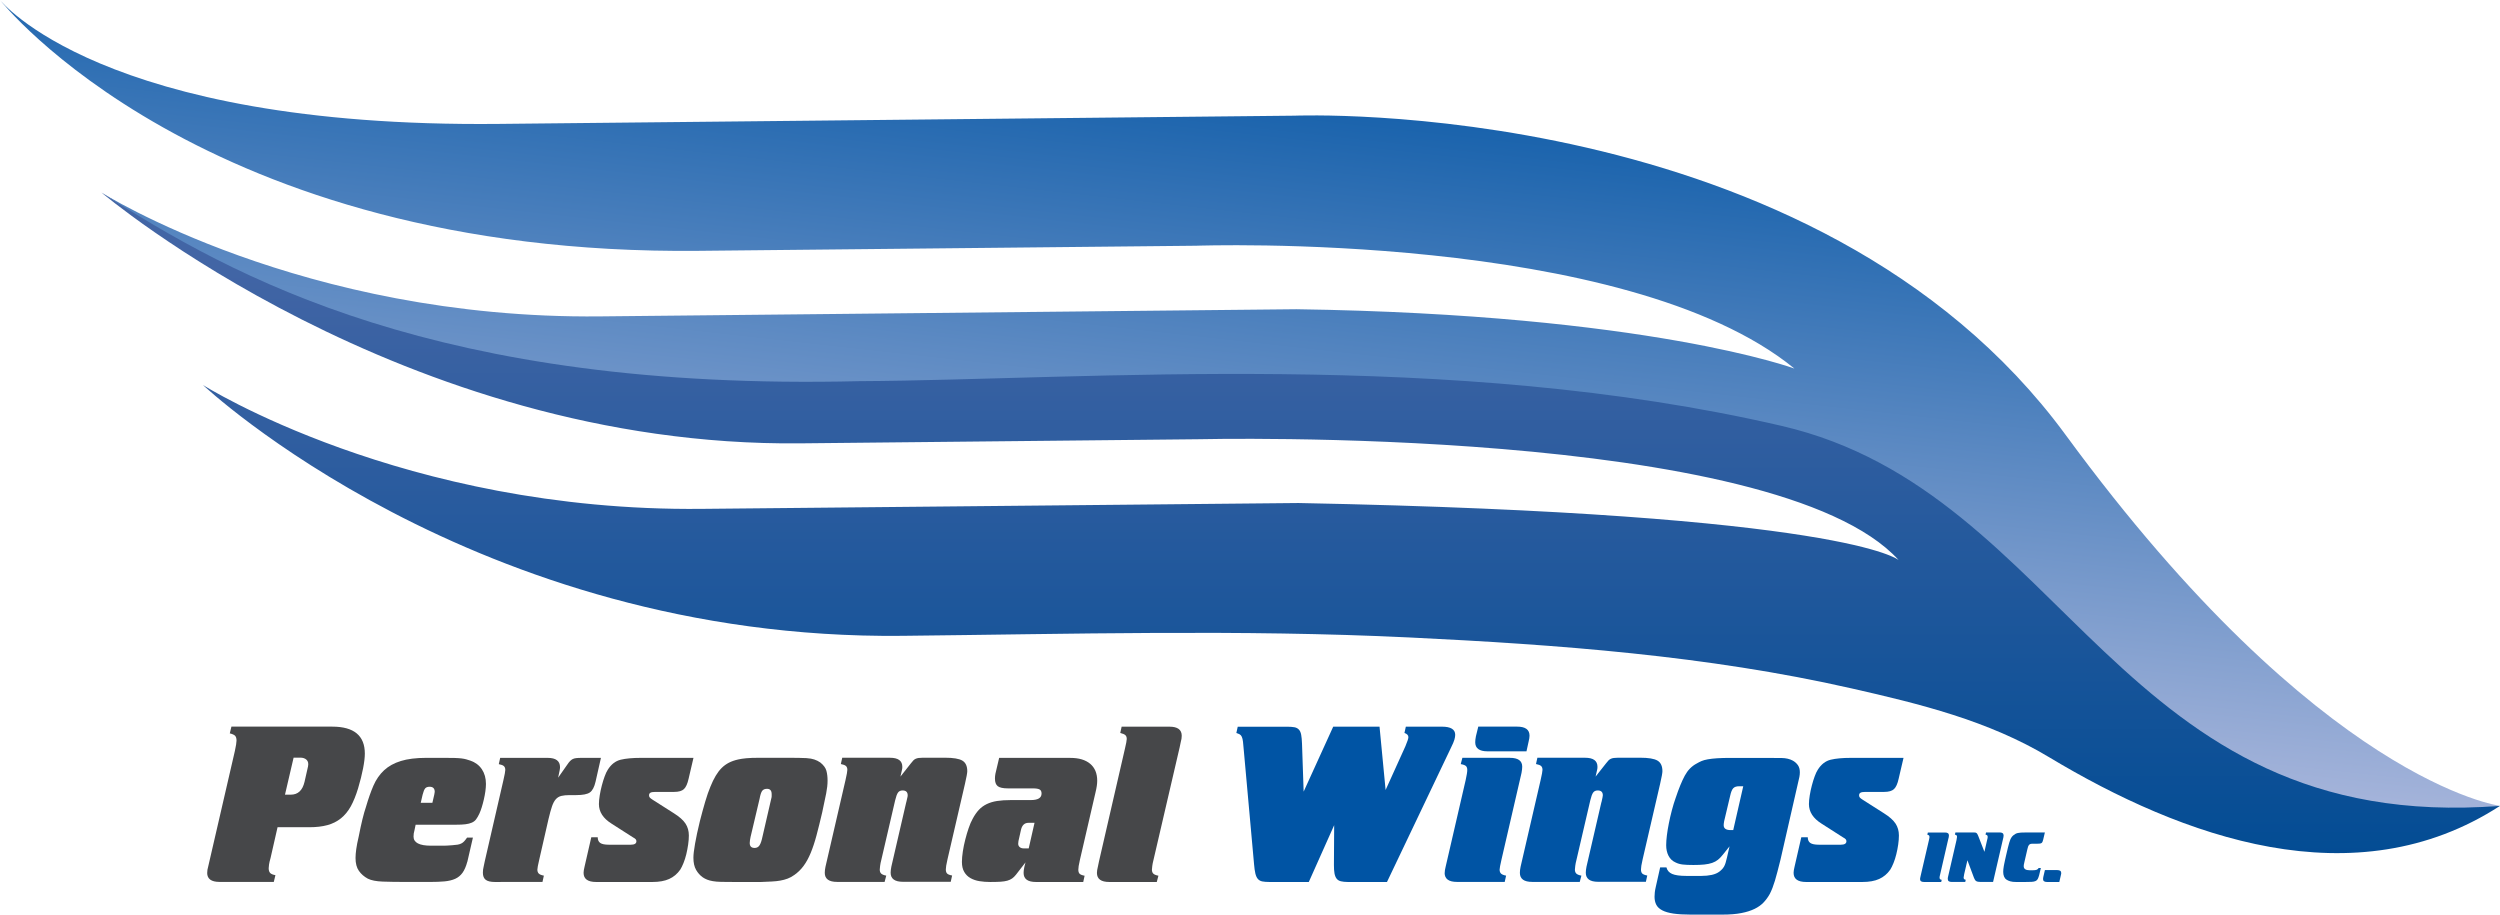
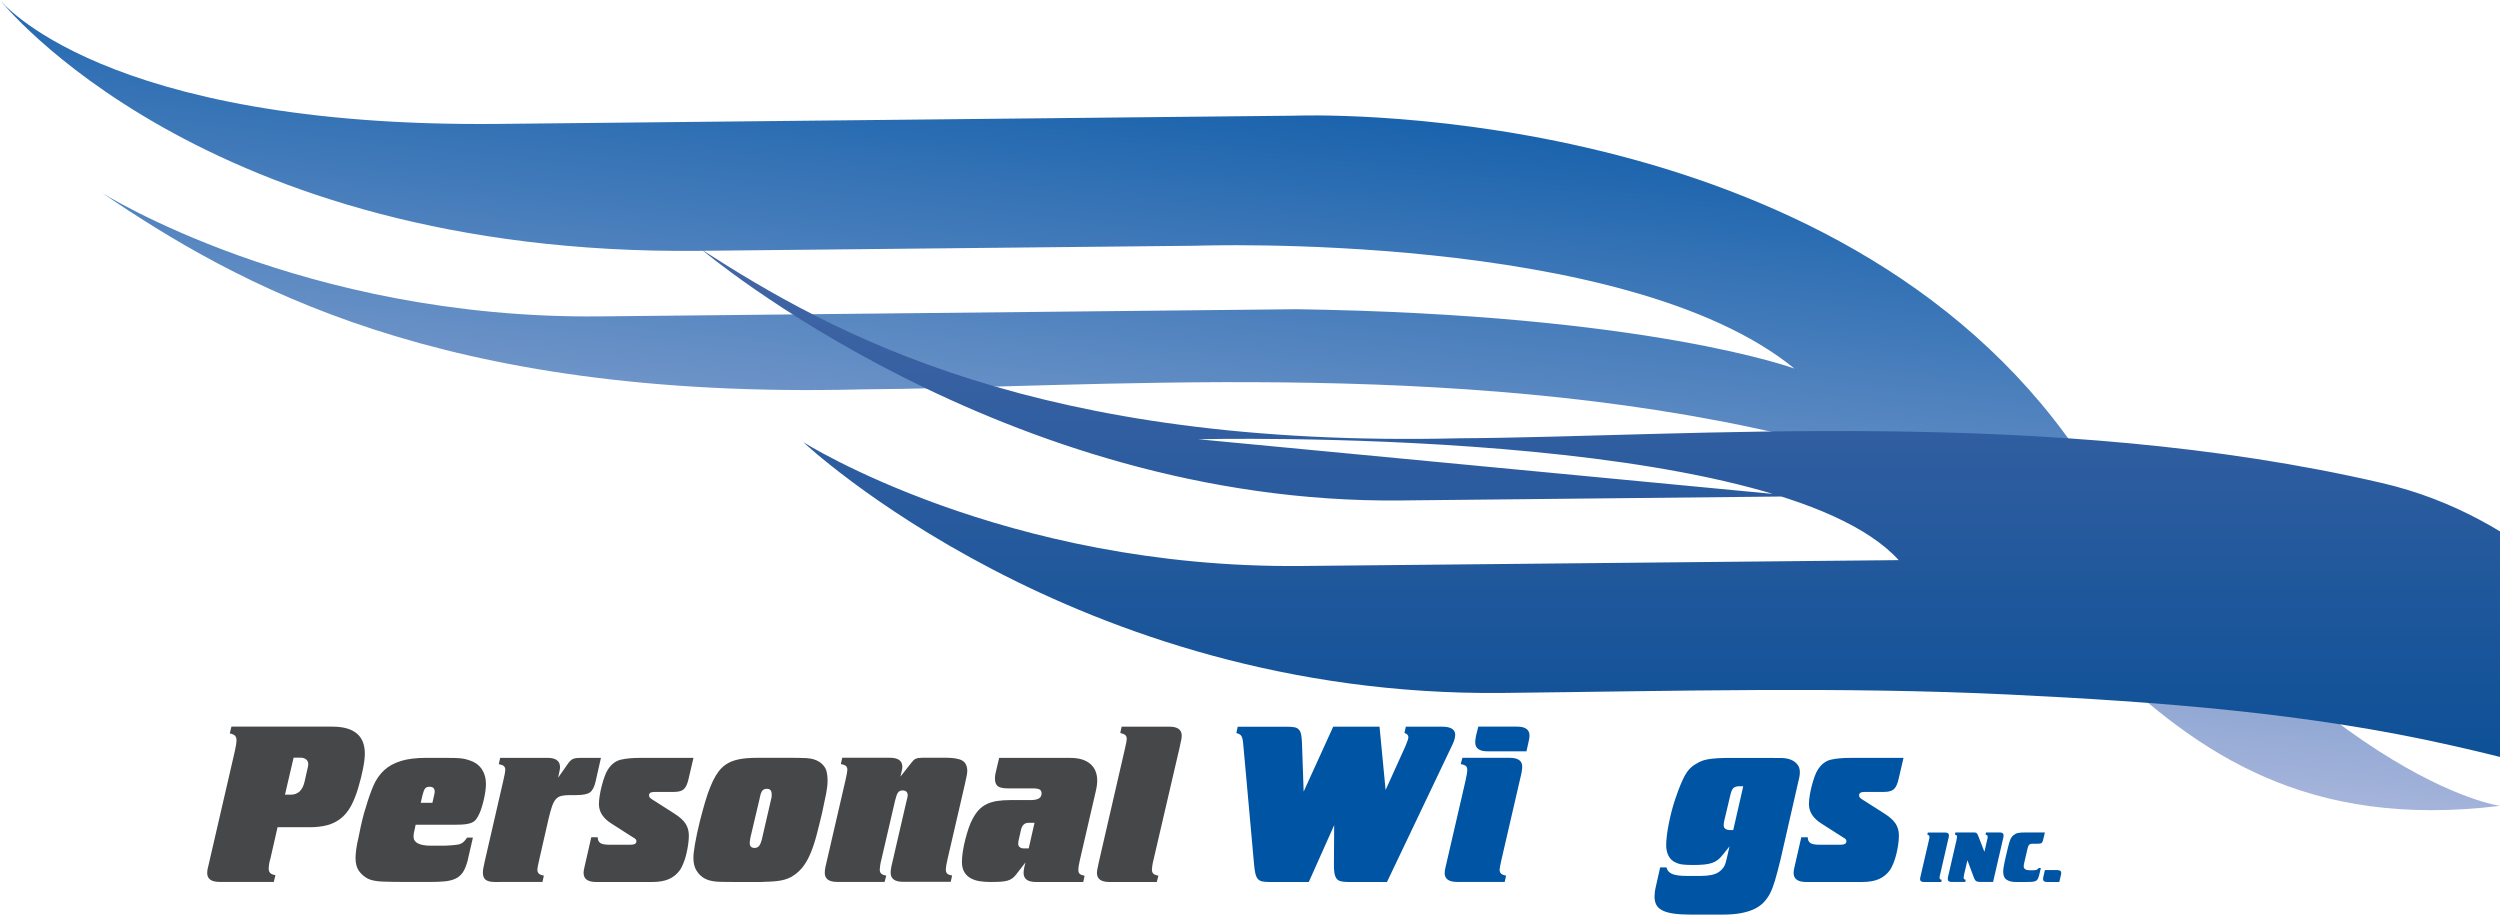
<svg xmlns="http://www.w3.org/2000/svg" id="Layer_1" data-name="Layer 1" viewBox="0 0 704.35 257.67">
  <defs>
    <style>
      .cls-1 {
        fill: url(#linear-gradient);
      }

      .cls-2 {
        fill: #0054a4;
      }

      .cls-3 {
        fill: #464749;
      }

      .cls-4 {
        fill: url(#New_Gradient_Swatch_1);
      }
    </style>
    <linearGradient id="New_Gradient_Swatch_1" data-name="New Gradient Swatch 1" x1="341.76" y1="207.28" x2="364.79" y2="-.04" gradientUnits="userSpaceOnUse">
      <stop offset="0" stop-color="#b3bcdf" />
      <stop offset="1" stop-color="#0054a4" />
    </linearGradient>
    <linearGradient id="linear-gradient" x1="366.47" y1="248.83" x2="366.47" y2="74.89" gradientUnits="userSpaceOnUse">
      <stop offset="0" stop-color="#004b93" />
      <stop offset="1" stop-color="#4265a5" />
    </linearGradient>
  </defs>
  <g>
    <path class="cls-3" d="M58.38,245.93c0-.61.09-1.18.26-1.71l7.54-32.67c.3-1.4.46-2.36.46-2.89,0-.61-.13-1.06-.39-1.35-.26-.28-.76-.51-1.51-.69l.46-1.9h28.41c6.12,0,9.18,2.54,9.18,7.61,0,1.05-.16,2.43-.49,4.13-.33,1.71-.8,3.59-1.41,5.64-.61,2.01-1.3,3.71-2.06,5.09-.77,1.38-1.7,2.5-2.79,3.38-1.09.87-2.36,1.51-3.8,1.9-1.44.39-3.1.59-4.99.59h-9.05l-1.97,8.66c-.22.75-.36,1.36-.43,1.84-.07.48-.1.83-.1,1.05,0,.57.13,1.01.39,1.31s.76.52,1.51.65l-.46,1.9h-15.29c-2.32,0-3.48-.85-3.48-2.56ZM86.39,214.08c-.44-.42-1.03-.62-1.77-.62h-1.9l-2.43,10.43h1.64c2.01,0,3.3-1.2,3.87-3.61l.98-4.33c.17-.83.04-1.45-.39-1.87Z" />
    <path class="cls-3" d="M131.66,242.78c-.35,1.31-.8,2.35-1.35,3.12-.55.76-1.24,1.33-2.07,1.7-.83.37-1.83.61-2.98.72s-2.5.16-4.03.16h-6.76c-2.62,0-4.84-.03-6.66-.1-1.81-.07-3.2-.34-4.17-.82-1.05-.57-1.89-1.3-2.52-2.2-.64-.9-.95-2.11-.95-3.64,0-.7.07-1.53.2-2.49.13-.96.37-2.19.72-3.67.35-1.79.69-3.37,1.02-4.72.33-1.36.67-2.54,1.01-3.54.66-2.27,1.36-4.26,2.1-5.97.74-1.7,1.74-3.14,2.98-4.3,1.25-1.16,2.82-2.03,4.72-2.62,1.9-.59,4.3-.89,7.18-.89h4.92c1.22,0,2.23.01,3.02.03.79.02,1.44.07,1.97.13.53.07.97.15,1.35.26.37.11.76.23,1.15.36,1.4.48,2.48,1.29,3.25,2.43.76,1.14,1.15,2.52,1.15,4.14,0,.61-.06,1.3-.16,2.07-.11.76-.25,1.53-.43,2.3-.18.77-.37,1.5-.59,2.2-.22.7-.44,1.29-.66,1.77-.31.66-.61,1.19-.92,1.61-.3.41-.71.73-1.21.95-.5.22-1.1.37-1.8.46-.7.09-1.6.13-2.69.13h-11.35l-.33,1.58c-.18.57-.26,1.16-.26,1.77,0,1.7,1.64,2.56,4.92,2.56h3.54c.22,0,.54-.01.95-.03.41-.02.91-.05,1.48-.1.61-.04,1.11-.1,1.51-.16.39-.07.74-.17,1.05-.33.31-.15.58-.36.82-.62.24-.26.51-.61.82-1.05h1.64l-1.57,6.82ZM121.82,226.18l.53-2.29c.09-.44.13-.7.13-.79,0-.96-.48-1.44-1.44-1.44-.57,0-.98.15-1.25.46-.26.31-.5.9-.72,1.77l-.53,2.29h3.28Z" />
    <path class="cls-3" d="M141.04,248.49h-1.58c-1.22,0-2.1-.21-2.62-.62-.53-.41-.79-1.08-.79-2,0-.61.07-1.16.2-1.64l.33-1.58,5.25-22.83c.35-1.53.53-2.5.53-2.89,0-.48-.13-.84-.39-1.08-.26-.24-.74-.43-1.44-.56l.39-1.77h13.38c2.32,0,3.48.88,3.48,2.62,0,.22-.03.52-.1.89-.07.37-.21,1.06-.43,2.07l2.62-3.74c.26-.39.51-.71.75-.95.24-.24.49-.43.75-.56.26-.13.58-.22.95-.26.37-.04.84-.07,1.41-.07h5.58l-1.51,6.69c-.35,1.53-.89,2.55-1.61,3.05-.72.5-2,.75-3.84.75h-1.84c-.96,0-1.75.08-2.36.23-.61.15-1.13.46-1.54.92-.42.46-.78,1.13-1.08,2-.3.88-.63,2.06-.98,3.54l-2.62,11.48c-.35,1.49-.53,2.43-.53,2.82,0,.48.13.85.39,1.11.26.26.74.46,1.44.59l-.39,1.77h-11.81Z" />
    <path class="cls-3" d="M166.56,235.89h1.84c0,.74.24,1.28.72,1.61.48.33,1.29.49,2.43.49h6.17c1.05,0,1.58-.33,1.58-.98,0-.22-.07-.4-.2-.56-.13-.15-.39-.34-.79-.55l-6.03-3.86c-2.36-1.48-3.54-3.31-3.54-5.5,0-.7.08-1.52.23-2.45.15-.94.35-1.87.59-2.78.24-.92.5-1.77.79-2.55.28-.79.58-1.42.89-1.9.96-1.53,2.17-2.46,3.64-2.82,1.46-.35,3.35-.52,5.67-.52h14.83l-1.38,5.91c-.31,1.4-.75,2.36-1.31,2.89-.57.53-1.49.79-2.75.79h-5.31c-.66,0-1.12.08-1.38.23-.26.15-.39.4-.39.75,0,.22.07.42.2.59.13.17.42.39.85.66l5.97,3.8c1.53.96,2.61,1.92,3.25,2.89.63.96.95,2.08.95,3.35,0,.79-.07,1.64-.2,2.56-.13.92-.31,1.83-.52,2.72-.22.9-.48,1.73-.79,2.49-.31.76-.61,1.39-.92,1.87-.83,1.18-1.87,2.06-3.12,2.62-1.24.57-2.83.85-4.76.85h-15.81c-2.36,0-3.54-.86-3.54-2.58,0-.22.02-.47.07-.76.05-.29.11-.61.2-.96l1.9-8.3Z" />
    <path class="cls-3" d="M227.41,213.62c1.42.07,2.66.47,3.71,1.21.92.74,1.49,1.52,1.71,2.33.22.81.33,1.74.33,2.79s-.13,2.24-.39,3.57c-.26,1.34-.64,3.12-1.12,5.35-.57,2.45-1.11,4.62-1.61,6.5-.5,1.88-1.05,3.53-1.64,4.95-.59,1.42-1.26,2.64-2,3.64-.74,1.01-1.62,1.86-2.62,2.56-.61.44-1.23.78-1.87,1.02-.64.24-1.33.43-2.07.56-.75.13-1.55.22-2.43.26-.88.04-1.86.09-2.95.13h-7.94c-1.31,0-2.43,0-3.35-.03-.92-.02-1.69-.09-2.33-.2-.63-.11-1.17-.25-1.61-.43-.44-.17-.85-.39-1.25-.66-.74-.53-1.37-1.22-1.87-2.1-.5-.88-.75-2.01-.75-3.41,0-.87.15-2.19.46-3.94.3-1.75.76-3.89,1.38-6.43.48-1.88.97-3.67,1.47-5.38.5-1.71,1-3.13,1.48-4.27.48-1.18.97-2.2,1.48-3.05.5-.85,1.06-1.59,1.67-2.2.61-.61,1.3-1.11,2.07-1.51.77-.39,1.65-.7,2.66-.92.57-.13,1.31-.24,2.23-.33.92-.09,2.14-.13,3.67-.13h8.2c2.1,0,3.86.03,5.28.1ZM211.5,235.61c-.09.4-.15.76-.2,1.09-.05.33-.07.6-.07.82,0,.92.46,1.38,1.38,1.38.52,0,.94-.19,1.25-.56.3-.37.57-1,.79-1.88l.2-.86,2.43-10.54c.09-.31.13-.55.13-.72v-.59c0-1.01-.44-1.51-1.31-1.51-.61,0-1.06.19-1.35.56-.29.37-.54,1.13-.75,2.27l-2.49,10.54Z" />
    <path class="cls-3" d="M255.33,226.05c.13-.61.23-1.05.3-1.31.07-.26.1-.48.1-.66,0-.92-.48-1.38-1.44-1.38-.57,0-1,.2-1.28.59-.29.39-.56,1.14-.82,2.23l-3.87,16.66c-.18.7-.3,1.29-.36,1.77-.07.48-.1.83-.1,1.05,0,.48.13.85.39,1.11.26.26.74.46,1.44.59l-.46,1.77h-13.38c-2.32,0-3.48-.85-3.48-2.56,0-.53.07-1.09.2-1.71l5.64-24.41c.35-1.53.52-2.5.52-2.89,0-.48-.13-.84-.39-1.08-.26-.24-.75-.43-1.44-.56l.39-1.77h13.45c2.32,0,3.48.85,3.48,2.56,0,.31-.03.59-.1.85-.07.26-.21.9-.43,1.9l2.95-3.74c.26-.35.49-.62.69-.82.2-.2.41-.35.66-.46.24-.11.52-.19.85-.23.33-.04.73-.07,1.21-.07h6.17c2.36,0,4,.27,4.92.82.92.55,1.38,1.54,1.38,2.98,0,.48-.22,1.68-.66,3.61l-4.92,21.25c-.17.7-.29,1.29-.36,1.77-.07.48-.1.83-.1,1.05,0,.53.12.91.36,1.15.24.24.71.43,1.41.56l-.39,1.77h-13.45c-2.32,0-3.48-.85-3.48-2.56,0-.48.07-1.05.2-1.71l4.2-18.17Z" />
    <path class="cls-3" d="M293.51,248.49h-1.64c-2.32,0-3.48-.85-3.48-2.56,0-.44.06-.98.2-1.64.04-.13.09-.31.13-.53.04-.22.11-.48.2-.79l-2.69,3.48c-.35.44-.71.79-1.08,1.05s-.82.47-1.34.62c-.53.15-1.17.25-1.94.3-.76.04-1.74.07-2.92.07-1.05,0-2.05-.08-2.99-.23-.94-.15-1.78-.44-2.52-.85-.74-.41-1.34-1-1.77-1.74-.44-.74-.66-1.68-.66-2.82,0-.87.09-1.87.26-2.98.17-1.12.4-2.23.69-3.35.28-1.11.6-2.19.95-3.21.35-1.03.72-1.89,1.11-2.59.53-1.01,1.11-1.85,1.74-2.53.63-.68,1.38-1.22,2.23-1.64.85-.41,1.83-.71,2.92-.88,1.09-.17,2.41-.26,3.94-.26h5.58c2.01,0,3.02-.61,3.02-1.84,0-.57-.19-.95-.56-1.15-.37-.2-1-.3-1.87-.3h-7.02c-1.4,0-2.36-.21-2.89-.62-.53-.41-.79-1.12-.79-2.13,0-.48.04-.94.13-1.38l1.05-4.46h20.08c2.41,0,4.26.56,5.58,1.67,1.31,1.11,1.97,2.7,1.97,4.76,0,.87-.15,1.95-.46,3.21l-4.4,19.03c-.17.7-.29,1.29-.36,1.77-.07.48-.1.83-.1,1.05,0,.53.12.91.36,1.15.24.24.71.43,1.41.56l-.39,1.77h-11.68ZM289.77,231.82c-1.09,0-1.79.64-2.1,1.9l-.53,2.36c-.09.31-.15.6-.2.89-.05.29-.07.54-.07.75,0,.39.14.71.43.95.28.24.67.36,1.15.36h1.38l1.64-7.22h-1.71Z" />
    <path class="cls-3" d="M314.11,248.49h-1.58c-2.32,0-3.48-.85-3.48-2.56,0-.48.09-1.05.26-1.71l.33-1.58,7.28-31.62c.35-1.48.53-2.43.53-2.82,0-.48-.13-.84-.39-1.08-.26-.24-.74-.45-1.44-.62l.39-1.77h13.45c2.32,0,3.48.85,3.48,2.56,0,.57-.09,1.14-.26,1.71l-.33,1.58-7.35,31.62c-.18.7-.3,1.29-.36,1.77-.07.48-.1.83-.1,1.05,0,.48.13.85.39,1.11.26.26.74.46,1.44.59l-.46,1.77h-11.81Z" />
    <path class="cls-2" d="M396.01,210.11c.52-1.22.79-2.04.79-2.43,0-.53-.37-.92-1.11-1.18l.39-1.77h10.17c2.49,0,3.74.76,3.74,2.3,0,.39-.08.85-.23,1.38-.15.53-.47,1.27-.95,2.23l-18.04,37.85h-11.02c-.79,0-1.44-.07-1.97-.2-.53-.13-.93-.38-1.21-.75-.28-.37-.48-.86-.59-1.48-.11-.61-.16-1.4-.16-2.36l.07-11.22-7.15,16.01h-11.09c-.83,0-1.51-.06-2.03-.16-.52-.11-.94-.35-1.25-.72-.31-.37-.54-.89-.69-1.54-.15-.65-.27-1.51-.36-2.56l-2.89-32.08c-.09-1.05-.16-1.87-.23-2.46-.07-.59-.18-1.05-.33-1.38-.15-.33-.35-.56-.59-.69-.24-.13-.56-.26-.95-.39l.39-1.77h13.91c.88,0,1.58.06,2.1.16s.94.34,1.25.69c.31.35.51.83.62,1.44.11.61.19,1.44.23,2.49l.46,13.51,8.33-18.3h13.05l1.71,17.84,5.64-12.46Z" />
    <path class="cls-2" d="M407.03,245.93c0-.48.09-1.05.26-1.71l5.64-24.41c.3-1.36.46-2.32.46-2.89,0-.48-.12-.84-.36-1.08-.24-.24-.73-.43-1.48-.56l.46-1.77h13.38c2.32,0,3.48.83,3.48,2.49,0,.48-.07,1.07-.2,1.77l-5.64,24.41c-.35,1.53-.53,2.47-.53,2.82,0,.48.13.85.39,1.11.26.26.74.46,1.44.59l-.39,1.77h-13.45c-2.32,0-3.48-.85-3.48-2.56ZM430.06,211.68h-10.95c-2.32,0-3.48-.85-3.48-2.56,0-.48.07-1.05.2-1.71l.66-2.69h10.96c2.32,0,3.48.85,3.48,2.56,0,.22-.02.47-.07.76-.04.29-.11.6-.2.95l-.59,2.69Z" />
-     <path class="cls-2" d="M451.19,226.05c.13-.61.23-1.05.29-1.31s.1-.48.1-.66c0-.92-.48-1.38-1.44-1.38-.57,0-1,.2-1.28.59-.29.39-.56,1.14-.82,2.23l-3.87,16.66c-.18.7-.3,1.29-.36,1.77-.07.48-.1.83-.1,1.05,0,.48.13.85.39,1.11.26.26.74.46,1.44.59l-.46,1.77h-13.39c-2.32,0-3.48-.85-3.48-2.56,0-.53.07-1.09.2-1.71l5.64-24.41c.35-1.53.53-2.5.53-2.89,0-.48-.13-.84-.39-1.08-.26-.24-.75-.43-1.44-.56l.39-1.77h13.45c2.32,0,3.48.85,3.48,2.56,0,.31-.03.59-.1.85-.07.26-.21.9-.43,1.9l2.95-3.74c.26-.35.49-.62.69-.82s.41-.35.66-.46c.24-.11.52-.19.85-.23.33-.04.73-.07,1.21-.07h6.17c2.36,0,4,.27,4.92.82.92.55,1.38,1.54,1.38,2.98,0,.48-.22,1.68-.66,3.61l-4.92,21.25c-.17.7-.29,1.29-.36,1.77-.07.48-.1.83-.1,1.05,0,.53.12.91.36,1.15.24.24.71.43,1.41.56l-.39,1.77h-13.45c-2.32,0-3.48-.85-3.48-2.56,0-.48.07-1.05.2-1.71l4.2-18.17Z" />
    <path class="cls-2" d="M469.49,244.35c.22.88.75,1.5,1.61,1.87.85.37,2.2.56,4.04.56h4.2c1.09,0,2.08-.1,2.95-.29.88-.2,1.6-.51,2.17-.95.57-.44.99-.91,1.28-1.41.29-.5.56-1.35.82-2.53l.72-3.15-1.84,2.3c-.48.61-.95,1.1-1.41,1.47-.46.37-1.01.67-1.64.89-.63.22-1.38.37-2.23.46-.85.09-1.87.13-3.05.13-1.27,0-2.27-.04-3.02-.13-.75-.09-1.42-.28-2.03-.59-.88-.39-1.53-1.02-1.97-1.87-.44-.85-.66-1.85-.66-2.98,0-.79.07-1.72.2-2.79.13-1.07.32-2.21.56-3.41.24-1.2.52-2.43.85-3.67.33-1.25.69-2.42,1.08-3.51.88-2.63,1.73-4.7,2.56-6.23.83-1.53,1.94-2.67,3.35-3.41.44-.26.89-.49,1.35-.69.46-.2,1.05-.36,1.77-.49.72-.13,1.61-.23,2.66-.3,1.05-.07,2.38-.1,4-.1h8.66c2.45,0,4.29.01,5.51.03,1.22.02,2.28.27,3.15.75.61.35,1.09.79,1.44,1.31.35.52.52,1.18.52,1.97,0,.39-.04.83-.13,1.31-.09.48-.2.96-.33,1.44l-4.99,21.85c-.61,2.49-1.14,4.47-1.57,5.94-.44,1.46-.92,2.7-1.44,3.71-.48.88-1.06,1.67-1.74,2.4-.68.72-1.53,1.33-2.56,1.83-1.03.5-2.27.9-3.74,1.18-1.47.29-3.25.43-5.35.43h-8.92c-1.92,0-3.54-.1-4.86-.29-1.31-.2-2.36-.5-3.15-.92-.79-.41-1.35-.94-1.67-1.57-.33-.64-.49-1.39-.49-2.26,0-.39.02-.8.07-1.21.04-.41.13-.91.26-1.47l1.25-5.58h1.77ZM489.96,221.52c-.75,0-1.29.19-1.64.56-.35.37-.63,1.06-.85,2.07l-1.71,7.22c-.04.22-.08.44-.1.66-.02.22-.03.37-.03.46,0,.92.65,1.38,1.97,1.38h.72l2.82-12.34h-1.18Z" />
    <path class="cls-2" d="M507.48,235.89h1.84c0,.74.24,1.28.72,1.61.48.33,1.29.49,2.43.49h6.16c1.05,0,1.58-.33,1.58-.98,0-.22-.07-.4-.2-.56-.13-.15-.39-.34-.79-.55l-6.03-3.86c-2.36-1.48-3.54-3.31-3.54-5.5,0-.7.08-1.52.23-2.45.15-.94.35-1.87.59-2.78.24-.92.5-1.77.79-2.55.28-.79.58-1.42.89-1.9.96-1.53,2.17-2.46,3.64-2.82,1.46-.35,3.36-.52,5.68-.52h14.83l-1.38,5.91c-.31,1.4-.74,2.36-1.31,2.89-.57.53-1.49.79-2.75.79h-5.31c-.66,0-1.12.08-1.38.23-.26.15-.39.4-.39.75,0,.22.07.42.2.59.13.17.42.39.85.66l5.97,3.8c1.53.96,2.61,1.92,3.25,2.89.63.96.95,2.08.95,3.35,0,.79-.07,1.64-.2,2.56-.13.92-.31,1.83-.53,2.72-.22.9-.48,1.73-.79,2.49-.31.76-.61,1.39-.92,1.87-.83,1.18-1.87,2.06-3.12,2.62-1.24.57-2.83.85-4.76.85h-15.81c-2.36,0-3.54-.86-3.54-2.58,0-.22.02-.47.07-.76.04-.29.11-.61.2-.96l1.9-8.3Z" />
    <path class="cls-2" d="M542.59,248.49h-.52c-.74,0-1.11-.26-1.11-.79,0-.07,0-.15.02-.25.01-.1.04-.2.06-.31l.11-.5,2.3-9.91c.06-.24.1-.43.12-.59.03-.15.04-.26.04-.33,0-.19-.05-.34-.14-.43-.09-.09-.25-.16-.47-.22l.15-.61h4.83c.74,0,1.11.27,1.11.82,0,.15-.02.34-.06.54l-.13.5-2.28,9.93c-.07.24-.12.43-.14.59-.02.15-.03.26-.03.33,0,.18.04.32.13.42.08.1.24.17.48.21l-.15.61h-4.33Z" />
    <path class="cls-2" d="M564.5,235.35c0,.18-.02.36-.06.54l-2.91,12.59h-3.51c-.57,0-.98-.08-1.23-.23-.25-.15-.46-.45-.63-.9l-1.86-4.98-.92,3.95c-.1.45-.15.75-.15.92,0,.18.04.32.13.42.08.1.24.17.46.21l-.13.61h-3.83c-.72,0-1.09-.27-1.09-.82,0-.08,0-.17,0-.26,0-.09.03-.18.05-.28l2.4-10.41c.1-.45.15-.75.15-.92,0-.19-.04-.34-.12-.43-.08-.09-.25-.16-.48-.22l.15-.61h5.06c.21,0,.38,0,.52.03.14.02.26.07.35.14.1.07.18.17.25.29.07.12.15.29.23.48l1.76,4.52.75-3.28c.07-.24.11-.43.14-.59.02-.15.03-.26.03-.33,0-.19-.04-.34-.13-.43-.08-.09-.24-.16-.48-.22l.15-.61h3.83c.74,0,1.11.27,1.11.82Z" />
    <path class="cls-2" d="M575.67,236.49c-.07.26-.14.48-.2.64-.06.16-.15.28-.27.37-.12.08-.28.14-.47.17-.2.03-.45.04-.75.04h-.86c-.26,0-.48,0-.64,0-.16,0-.29.03-.4.06-.11.04-.19.08-.26.13-.07.05-.14.11-.21.2-.08.11-.15.24-.21.4-.06.15-.13.41-.21.77l-.86,3.72c-.07.28-.11.5-.14.65-.02.15-.03.29-.03.42,0,.75.57,1.13,1.71,1.13h.77c.53,0,.92-.05,1.16-.14.25-.09.44-.26.58-.51h.61l-.48,2.03c-.13.46-.26.82-.4,1.08-.14.26-.34.45-.62.57-.27.13-.63.2-1.09.23-.45.03-1.05.04-1.81.04h-2.59c-.67,0-1.22-.06-1.64-.19-.43-.12-.78-.29-1.06-.48-.32-.22-.55-.52-.7-.9-.15-.38-.22-.8-.22-1.28,0-.22.01-.47.04-.75.03-.28.07-.58.13-.9.04-.22.09-.46.14-.71.05-.25.11-.57.2-.94.08-.38.19-.85.32-1.42.13-.57.3-1.29.51-2.16.13-.5.24-.94.35-1.31.1-.37.21-.69.33-.95.12-.27.25-.49.38-.67.13-.18.28-.34.45-.48.2-.17.39-.3.59-.41.19-.11.42-.19.68-.25.26-.06.56-.1.9-.12.34-.02.76-.03,1.26-.03h5.46l-.46,1.95Z" />
    <path class="cls-2" d="M580.19,248.49h-3.47c-.74,0-1.11-.27-1.11-.82,0-.17.02-.35.06-.54l.46-1.99h3.49c.74,0,1.11.27,1.11.82,0,.07,0,.15-.02.24-.01.09-.04.19-.06.3l-.46,1.99Z" />
  </g>
  <path class="cls-4" d="M242.04,109.71c64.58-.36,166.5-9.11,259.96,12.61,80.63,18.74,93.41,118.04,202.36,104.72,0,0-50.54-6.49-122.32-104.42-70.4-96.05-217.34-90.03-217.34-90.03l-224.2,2.32C28.4,36.06,0,0,0,0c0,0,56.8,72.12,196.92,70.67l140.12-1.44s120.89-4.34,168.52,34.61c0,0-41.17-15.27-140.31-16.72l-196.17,2.02c-84.08.87-140.5-34.9-140.5-34.9,38.14,25.85,94.84,58.35,213.45,55.48Z" />
-   <path class="cls-1" d="M337.61,123.75s162.77-3.98,197.33,34.06c0,0-14.45-13.06-169.12-16.09l-168.15,1.65c-84.07.86-140.49-34.9-140.49-34.9,0,0,76.32,71.92,196.92,70.67,47.66-.5,95.4-1.84,143.02.46,41.63,2.02,83.81,5.1,124.54,14.35,19.29,4.38,38.51,9.08,55.61,19.36,37.59,22.6,86.13,40.3,127.08,13.74-107.92,8.32-121.72-88.31-202.36-107.05-93.45-21.72-195.37-12.96-259.96-12.61-118.61,2.87-176.4-29.28-213.45-53.15,0,0,84.82,71.83,196.92,70.67l112.1-1.16Z" />
+   <path class="cls-1" d="M337.61,123.75s162.77-3.98,197.33,34.06l-168.15,1.65c-84.07.86-140.49-34.9-140.49-34.9,0,0,76.32,71.92,196.92,70.67,47.66-.5,95.4-1.84,143.02.46,41.63,2.02,83.81,5.1,124.54,14.35,19.29,4.38,38.51,9.08,55.61,19.36,37.59,22.6,86.13,40.3,127.08,13.74-107.92,8.32-121.72-88.31-202.36-107.05-93.45-21.72-195.37-12.96-259.96-12.61-118.61,2.87-176.4-29.28-213.45-53.15,0,0,84.82,71.83,196.92,70.67l112.1-1.16Z" />
</svg>